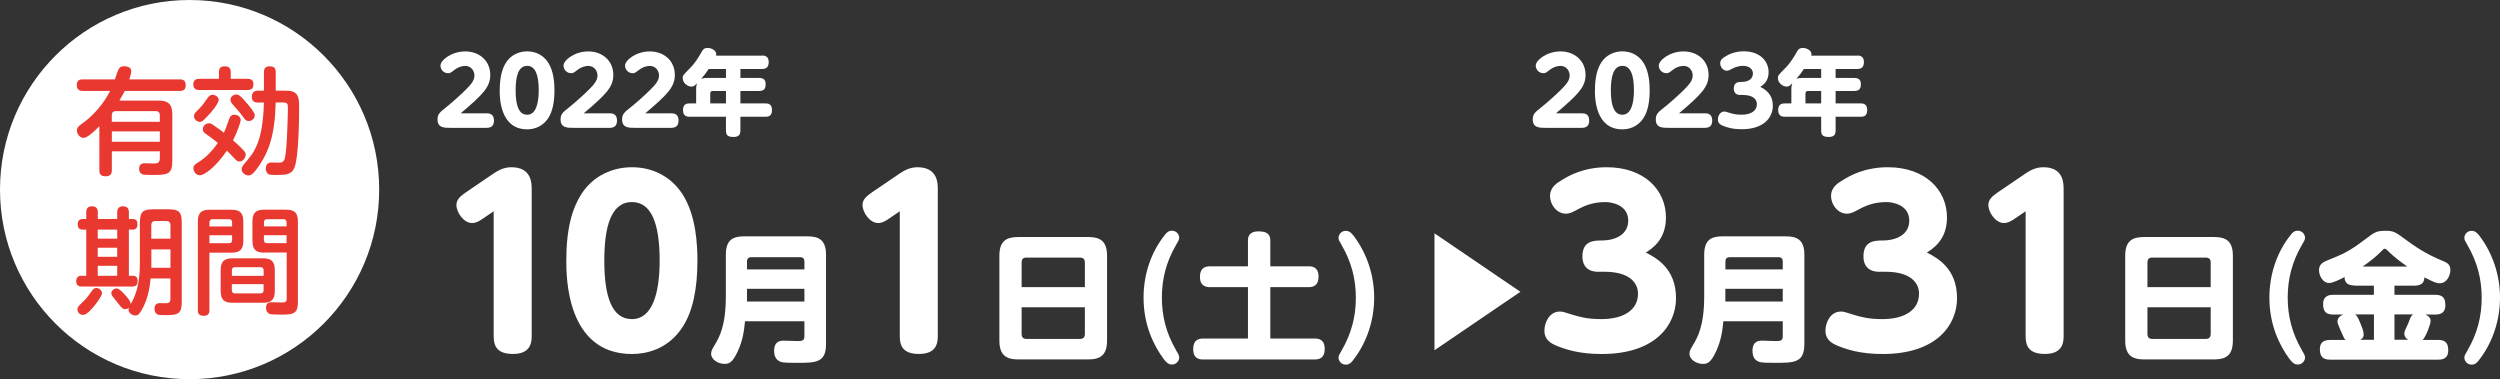
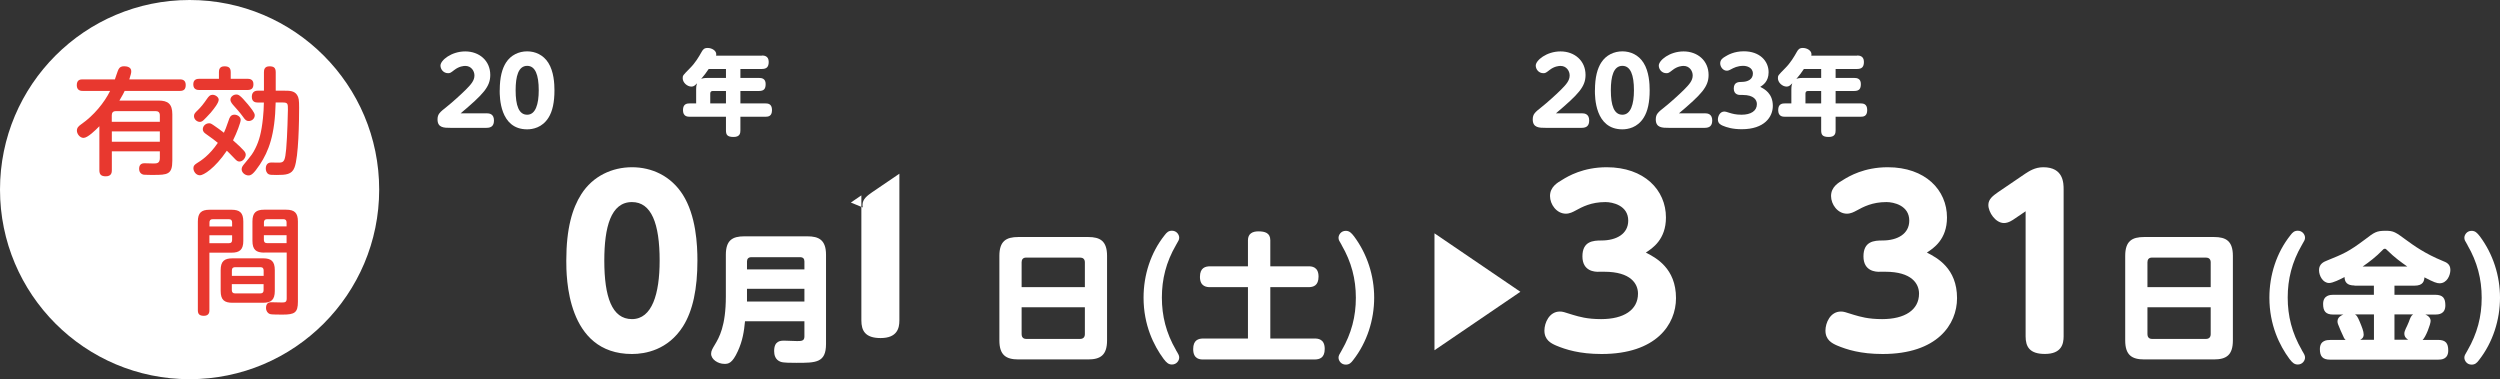
<svg xmlns="http://www.w3.org/2000/svg" id="_レイヤー_2" viewBox="0 0 432.77 65.64">
  <rect x="0" y="0" width="432.77" height="65.64" fill="#333333" stroke="none" />
  <defs>
    <style>.cls-1{fill:#fff;}.cls-2{fill:#e8382f;}</style>
  </defs>
  <g id="_レイヤー_1-2">
    <g>
      <g>
        <g>
-           <path class="cls-1" d="M83.65,37.8c-.43,.31-1.16,.81-1.93,.81-1.47,0-2.71-1.86-2.71-3.13,0-1.04,.85-1.62,1.66-2.2l4.72-3.21c.66-.42,1.66-1.12,3.13-1.12,3.52,0,3.52,2.78,3.52,3.87v25.4c0,1.31-.35,3.05-3.25,3.05-2.67,0-3.33-1.28-3.33-3.05v-21.65l-1.82,1.24Z" />
          <path class="cls-1" d="M98.03,45.11c0-5.57,1.04-9.05,2.59-11.48,2.01-3.17,5.37-4.68,8.78-4.68s6.69,1.47,8.78,4.72c2.32,3.63,2.55,8.7,2.55,11.44,0,4.83-.77,8.66-2.51,11.41-2.59,4.06-6.5,4.76-8.82,4.76-11.37,0-11.37-13.46-11.37-16.16Zm16.16,0c0-6.42-1.43-10.13-4.79-10.13-3.67,0-4.79,4.37-4.79,10.13,0,6.26,1.31,10.13,4.79,10.13s4.79-4.37,4.79-10.13Z" />
          <path class="cls-1" d="M128.97,55.59c-.17,1.78-.41,3.39-1.25,5.21-.96,2.11-1.63,2.19-2.31,2.19-1.15,0-2.31-.79-2.31-1.75,0-.5,.22-.86,.65-1.58,.72-1.2,1.9-3.19,1.9-8.33v-7.23c0-2.52,1.15-3.19,3.19-3.19h10.93c1.97,0,3.22,.62,3.22,3.19v15.44c0,3.27-1.75,3.27-5.12,3.27-.91,0-2.23,0-2.71-.17-.98-.34-1.15-1.23-1.15-1.87,0-1.8,1.13-1.8,1.78-1.8,.29,0,1.66,.07,2.19,.07,.77,0,1.27-.02,1.27-.79v-2.64h-10.28Zm10.28-8.96v-1.37c0-.48-.24-.74-.74-.74h-8.45c-.55,0-.75,.34-.75,.74v1.37h9.94Zm-9.94,3.36v2.21h9.94v-2.21h-9.94Z" />
-           <path class="cls-1" d="M153.95,37.8c-.43,.31-1.16,.81-1.93,.81-1.47,0-2.71-1.86-2.71-3.13,0-1.04,.85-1.62,1.66-2.2l4.72-3.21c.66-.42,1.66-1.12,3.13-1.12,3.52,0,3.52,2.78,3.52,3.87v25.4c0,1.31-.35,3.05-3.25,3.05-2.67,0-3.33-1.28-3.33-3.05v-21.65l-1.82,1.24Z" />
+           <path class="cls-1" d="M153.95,37.8c-.43,.31-1.16,.81-1.93,.81-1.47,0-2.71-1.86-2.71-3.13,0-1.04,.85-1.62,1.66-2.2l4.72-3.21v25.4c0,1.31-.35,3.05-3.25,3.05-2.67,0-3.33-1.28-3.33-3.05v-21.65l-1.82,1.24Z" />
          <path class="cls-1" d="M191.64,58.93c0,2.55-1.15,3.29-3.27,3.29h-12.08c-2.14,0-3.29-.75-3.29-3.29v-14.63c0-2.55,1.15-3.27,3.29-3.27h12.08c2.09,0,3.27,.7,3.27,3.27v14.63Zm-3.84-9.22v-4.3c0-.58-.36-.82-.82-.82h-9.34c-.6,0-.79,.38-.79,.82v4.3h10.95Zm-10.95,3.48v4.66c0,.38,.17,.82,.79,.82h9.34c.48,0,.82-.26,.82-.82v-4.66h-10.95Z" />
          <path class="cls-1" d="M203.58,60.63c.43,.72,.55,.91,.55,1.27,0,.53-.46,1.2-1.25,1.2-.62,0-.96-.34-1.44-.96-1.71-2.31-3.48-5.86-3.48-10.62,0-3.89,1.22-7.76,3.65-10.81,.36-.48,.67-.77,1.27-.77,.79,0,1.25,.67,1.25,1.2,0,.36-.12,.53-.55,1.27-1.73,2.98-2.45,5.93-2.45,9.1s.72,6.12,2.45,9.1Z" />
          <path class="cls-1" d="M226.5,46.1c.5,0,1.75,.02,1.75,1.78,0,1.58-.91,1.83-1.75,1.83h-6.6v8.89h7.64c.58,0,1.78,.05,1.78,1.8,0,1.56-.89,1.83-1.78,1.83h-19.24c-.53,0-1.75-.02-1.75-1.8,0-1.56,.89-1.83,1.75-1.83h7.73v-8.89h-6.53c-.55,0-1.78-.05-1.78-1.78,0-1.61,.96-1.83,1.78-1.83h6.53v-4.51c0-1.13,.77-1.54,1.8-1.54,1.13,0,2.07,.26,2.07,1.54v4.51h6.6Z" />
          <path class="cls-1" d="M232.26,42.43c-.43-.72-.55-.91-.55-1.27,0-.5,.43-1.2,1.25-1.2,.62,0,.96,.34,1.44,.96,2.28,3.07,3.48,6.8,3.48,10.62s-1.23,7.73-3.65,10.81c-.36,.48-.67,.77-1.27,.77-.82,0-1.25-.7-1.25-1.2,0-.36,.12-.53,.55-1.27,1.68-2.91,2.45-5.84,2.45-9.1s-.77-6.2-2.45-9.1Z" />
          <path class="cls-1" d="M276.68,47.05c-.54,0-2.75-.04-2.75-2.67s1.86-2.75,3.29-2.75c2.63,0,4.64-1.16,4.64-3.44,0-2.63-2.71-3.21-3.94-3.21-2.47,0-3.98,.81-5.26,1.51-.35,.19-.93,.5-1.59,.5-1.62,0-2.75-1.62-2.75-3.05,0-1.59,1.28-2.32,2.13-2.82,1-.62,3.6-2.17,7.69-2.17,6.5,0,10.25,3.94,10.25,8.7,0,3.83-2.36,5.34-3.48,6.07,1.74,.89,5.22,2.71,5.22,7.89,0,4.56-3.44,9.67-12.88,9.67-3.83,0-6.22-.77-7.89-1.47-.89-.39-2.01-.97-2.01-2.59,0-1.35,.85-3.29,2.67-3.29,.5,0,.7,.08,2.28,.58,1.08,.31,2.4,.73,4.87,.73,3.91,0,6.38-1.58,6.38-4.41,0-1.7-1.24-3.79-5.84-3.79h-1.04Z" />
-           <path class="cls-1" d="M298.33,55.59c-.17,1.78-.41,3.39-1.25,5.21-.96,2.11-1.63,2.19-2.31,2.19-1.15,0-2.31-.79-2.31-1.75,0-.5,.22-.86,.65-1.58,.72-1.2,1.9-3.19,1.9-8.33v-7.23c0-2.52,1.15-3.19,3.19-3.19h10.93c1.97,0,3.22,.62,3.22,3.19v15.44c0,3.27-1.75,3.27-5.12,3.27-.91,0-2.23,0-2.71-.17-.98-.34-1.15-1.23-1.15-1.87,0-1.8,1.13-1.8,1.78-1.8,.29,0,1.66,.07,2.19,.07,.77,0,1.27-.02,1.27-.79v-2.64h-10.28Zm10.28-8.96v-1.37c0-.48-.24-.74-.74-.74h-8.45c-.55,0-.74,.34-.74,.74v1.37h9.94Zm-9.94,3.36v2.21h9.94v-2.21h-9.94Z" />
          <path class="cls-1" d="M325.33,47.05c-.54,0-2.75-.04-2.75-2.67s1.86-2.75,3.29-2.75c2.63,0,4.64-1.16,4.64-3.44,0-2.63-2.71-3.21-3.94-3.21-2.47,0-3.98,.81-5.26,1.51-.35,.19-.93,.5-1.59,.5-1.62,0-2.75-1.62-2.75-3.05,0-1.59,1.28-2.32,2.13-2.82,1-.62,3.6-2.17,7.69-2.17,6.5,0,10.25,3.94,10.25,8.7,0,3.83-2.36,5.34-3.48,6.07,1.74,.89,5.22,2.71,5.22,7.89,0,4.56-3.44,9.67-12.88,9.67-3.83,0-6.22-.77-7.89-1.47-.89-.39-2.01-.97-2.01-2.59,0-1.35,.85-3.29,2.67-3.29,.5,0,.7,.08,2.28,.58,1.08,.31,2.4,.73,4.87,.73,3.91,0,6.38-1.58,6.38-4.41,0-1.7-1.24-3.79-5.84-3.79h-1.04Z" />
          <path class="cls-1" d="M348.84,37.8c-.43,.31-1.16,.81-1.93,.81-1.47,0-2.71-1.86-2.71-3.13,0-1.04,.85-1.62,1.66-2.2l4.72-3.21c.66-.42,1.66-1.12,3.13-1.12,3.52,0,3.52,2.78,3.52,3.87v25.4c0,1.31-.35,3.05-3.25,3.05-2.67,0-3.33-1.28-3.33-3.05v-21.65l-1.82,1.24Z" />
          <path class="cls-1" d="M386.53,58.93c0,2.55-1.15,3.29-3.27,3.29h-12.08c-2.14,0-3.29-.75-3.29-3.29v-14.63c0-2.55,1.15-3.27,3.29-3.27h12.08c2.09,0,3.27,.7,3.27,3.27v14.63Zm-3.84-9.22v-4.3c0-.58-.36-.82-.82-.82h-9.34c-.6,0-.79,.38-.79,.82v4.3h10.95Zm-10.95,3.48v4.66c0,.38,.17,.82,.79,.82h9.34c.48,0,.82-.26,.82-.82v-4.66h-10.95Z" />
          <path class="cls-1" d="M398.47,60.63c.43,.72,.55,.91,.55,1.27,0,.53-.46,1.2-1.25,1.2-.62,0-.96-.34-1.44-.96-1.71-2.31-3.48-5.86-3.48-10.62,0-3.89,1.22-7.76,3.65-10.81,.36-.48,.67-.77,1.27-.77,.79,0,1.25,.67,1.25,1.2,0,.36-.12,.53-.55,1.27-1.73,2.98-2.45,5.93-2.45,9.1s.72,6.12,2.45,9.1Z" />
          <path class="cls-1" d="M407.59,49.42c-1.32,0-1.71-.6-1.73-1.46-.79,.41-2.02,1.03-2.67,1.03-1.08,0-1.75-1.25-1.75-2.23,0-1.08,.84-1.44,1.32-1.63,2.95-1.2,3.79-1.54,6.63-3.67,1.63-1.25,1.99-1.51,3.55-1.51,1.44,0,1.68,.19,3.75,1.71,1.08,.79,3.1,2.26,6.17,3.51,.62,.24,1.32,.53,1.32,1.56,0,.91-.58,2.31-1.87,2.31-.46,0-.98-.17-2.62-1.03-.05,.65-.22,1.44-1.73,1.44h-3.46v1.58h7.06c1.34,0,1.75,.6,1.75,1.83,0,1.54-1.22,1.59-1.75,1.59h-1.71c.82,.34,.91,.86,.91,1.1,0,.58-.84,2.81-1.39,3.29h2.69c1.32,0,1.75,.6,1.75,1.83,0,1.54-1.2,1.59-1.75,1.59h-18.69c-1.34,0-1.78-.6-1.78-1.83,0-1.54,1.25-1.58,1.78-1.58h2.69c-.1-.07-.19-.17-.29-.34-.05-.1-.53-1.18-.6-1.32-.48-1.13-.53-1.25-.53-1.56,0-.77,.74-1.06,1.01-1.18h-1.75c-1.32,0-1.75-.6-1.75-1.83,0-1.54,1.27-1.59,1.75-1.59h7.04v-1.58h-3.36Zm.07,5c.29,.17,.43,.34,.84,1.3,.38,.94,.67,1.61,.67,2.19s-.36,.77-.6,.91h2.38v-4.39h-3.29Zm9.05-8.29c-1.13-.79-2.19-1.56-3.41-2.76-.24-.22-.29-.31-.46-.31-.19,0-.34,.14-.46,.29-1.03,1.06-2.19,1.97-3.39,2.79h7.71Zm.17,12.68c-.19-.12-.67-.41-.67-1.06,0-.31,.1-.5,.26-.89,.05-.1,.38-.77,.5-1.1,.31-.84,.41-1.1,.77-1.34h-3.24v4.39h2.38Z" />
          <path class="cls-1" d="M427.15,42.43c-.43-.72-.55-.91-.55-1.27,0-.5,.43-1.2,1.25-1.2,.62,0,.96,.34,1.44,.96,2.28,3.07,3.48,6.8,3.48,10.62s-1.23,7.73-3.65,10.81c-.36,.48-.67,.77-1.27,.77-.82,0-1.25-.7-1.25-1.2,0-.36,.12-.53,.55-1.27,1.68-2.91,2.45-5.84,2.45-9.1s-.77-6.2-2.45-9.1Z" />
        </g>
        <g>
          <path class="cls-1" d="M84.22,19.61c.53,0,1.29,.13,1.29,1.24,0,.86-.39,1.28-1.29,1.28h-6.25c-1.08,0-2.23,0-2.23-1.45,0-.94,.39-1.24,1.57-2.18,.92-.73,2.36-2.02,3.29-2.94,.94-.94,1.53-1.61,1.53-2.5,0-.79-.57-1.65-1.58-1.65-.26,0-1.07,.05-1.91,.71-.61,.47-.71,.55-1.07,.55-.82,0-1.32-.69-1.32-1.32,0-.9,1.87-2.45,4.29-2.45s4.33,1.6,4.33,4.07c0,2.05-1.19,3.33-5.13,6.65h4.47Z" />
          <path class="cls-1" d="M86.51,15.63c0-2.32,.44-3.78,1.08-4.79,.84-1.32,2.24-1.95,3.66-1.95s2.79,.61,3.66,1.97c.97,1.52,1.07,3.63,1.07,4.78,0,2.02-.32,3.62-1.05,4.76-1.08,1.7-2.71,1.99-3.68,1.99-4.75,0-4.75-5.62-4.75-6.75Zm6.75,0c0-2.68-.6-4.23-2-4.23-1.53,0-2,1.82-2,4.23,0,2.62,.55,4.23,2,4.23s2-1.82,2-4.23Z" />
-           <path class="cls-1" d="M105.52,19.61c.53,0,1.29,.13,1.29,1.24,0,.86-.39,1.28-1.29,1.28h-6.25c-1.08,0-2.23,0-2.23-1.45,0-.94,.39-1.24,1.57-2.18,.92-.73,2.36-2.02,3.29-2.94,.94-.94,1.53-1.61,1.53-2.5,0-.79-.57-1.65-1.58-1.65-.26,0-1.07,.05-1.91,.71-.61,.47-.71,.55-1.07,.55-.82,0-1.32-.69-1.32-1.32,0-.9,1.87-2.45,4.29-2.45s4.33,1.6,4.33,4.07c0,2.05-1.19,3.33-5.13,6.65h4.47Z" />
-           <path class="cls-1" d="M116.17,19.61c.53,0,1.29,.13,1.29,1.24,0,.86-.39,1.28-1.29,1.28h-6.25c-1.08,0-2.23,0-2.23-1.45,0-.94,.39-1.24,1.57-2.18,.92-.73,2.36-2.02,3.29-2.94,.94-.94,1.53-1.61,1.53-2.5,0-.79-.57-1.65-1.58-1.65-.26,0-1.07,.05-1.91,.71-.61,.47-.71,.55-1.07,.55-.82,0-1.32-.69-1.32-1.32,0-.9,1.87-2.45,4.29-2.45s4.33,1.6,4.33,4.07c0,2.05-1.19,3.33-5.13,6.65h4.47Z" />
          <path class="cls-1" d="M131.88,9.61c.29,0,1.19,0,1.19,1.1,0,.89-.37,1.23-1.19,1.23h-3.71v1.55h3.21c.45,0,1.16,.08,1.16,1.05,0,.81-.26,1.21-1.16,1.21h-3.21v2.15h4.29c.44,0,1.18,.03,1.18,1.15s-.69,1.16-1.18,1.16h-4.29v2.34c0,.48-.06,1.16-1.18,1.16s-1.32-.4-1.32-1.16v-2.34h-6.26c-.39,0-1.18-.03-1.18-1.15s.74-1.16,1.18-1.16h1.1v-2.45c0-.6,.1-.86,.16-1.03-.37,.36-.56,.57-.97,.57-.76,0-1.52-.71-1.52-1.45,0-.47,.02-.48,1.28-1.76,.9-.9,1.52-1.95,1.99-2.79,.24-.42,.44-.69,1.05-.69,.74,0,1.49,.47,1.49,1.08,0,.11-.02,.19-.03,.26h7.94Zm-9.2,2.33c-.53,.79-.68,.97-1.31,1.73,.14-.07,.4-.18,1.1-.18h3.2v-1.55h-2.99Zm2.99,5.96v-2.15h-2.28c-.29,0-.44,.16-.44,.44v1.71h2.71Z" />
        </g>
        <g>
          <path class="cls-1" d="M273.81,19.61c.53,0,1.29,.13,1.29,1.24,0,.86-.39,1.28-1.29,1.28h-6.25c-1.08,0-2.23,0-2.23-1.45,0-.94,.39-1.24,1.57-2.18,.92-.73,2.36-2.02,3.29-2.94,.94-.94,1.53-1.61,1.53-2.5,0-.79-.56-1.65-1.58-1.65-.26,0-1.07,.05-1.9,.71-.61,.47-.71,.55-1.07,.55-.82,0-1.32-.69-1.32-1.32,0-.9,1.87-2.45,4.29-2.45s4.33,1.6,4.33,4.07c0,2.05-1.2,3.33-5.13,6.65h4.47Z" />
          <path class="cls-1" d="M276.1,15.63c0-2.32,.44-3.78,1.08-4.79,.84-1.32,2.24-1.95,3.66-1.95s2.79,.61,3.66,1.97c.97,1.52,1.07,3.63,1.07,4.78,0,2.02-.32,3.62-1.05,4.76-1.08,1.7-2.71,1.99-3.68,1.99-4.75,0-4.75-5.62-4.75-6.75Zm6.75,0c0-2.68-.6-4.23-2-4.23-1.53,0-2,1.82-2,4.23,0,2.62,.55,4.23,2,4.23s2-1.82,2-4.23Z" />
          <path class="cls-1" d="M295.11,19.61c.53,0,1.29,.13,1.29,1.24,0,.86-.39,1.28-1.29,1.28h-6.25c-1.08,0-2.23,0-2.23-1.45,0-.94,.39-1.24,1.57-2.18,.92-.73,2.36-2.02,3.29-2.94,.94-.94,1.53-1.61,1.53-2.5,0-.79-.56-1.65-1.58-1.65-.26,0-1.07,.05-1.9,.71-.61,.47-.71,.55-1.07,.55-.82,0-1.32-.69-1.32-1.32,0-.9,1.87-2.45,4.29-2.45s4.33,1.6,4.33,4.07c0,2.05-1.2,3.33-5.13,6.65h4.47Z" />
          <path class="cls-1" d="M301.28,16.44c-.23,0-1.15-.02-1.15-1.11s.78-1.15,1.37-1.15c1.1,0,1.94-.48,1.94-1.44,0-1.1-1.13-1.34-1.65-1.34-1.03,0-1.66,.34-2.2,.63-.15,.08-.39,.21-.66,.21-.68,0-1.15-.68-1.15-1.28,0-.66,.53-.97,.89-1.18,.42-.26,1.5-.9,3.21-.9,2.71,0,4.28,1.65,4.28,3.63,0,1.6-.98,2.23-1.45,2.53,.73,.37,2.18,1.13,2.18,3.29,0,1.9-1.44,4.04-5.38,4.04-1.6,0-2.6-.32-3.29-.61-.37-.16-.84-.4-.84-1.08,0-.57,.36-1.37,1.11-1.37,.21,0,.29,.03,.95,.24,.45,.13,1,.31,2.03,.31,1.63,0,2.66-.66,2.66-1.84,0-.71-.52-1.58-2.44-1.58h-.44Z" />
          <path class="cls-1" d="M321.47,9.61c.29,0,1.19,0,1.19,1.1,0,.89-.37,1.23-1.19,1.23h-3.71v1.55h3.21c.45,0,1.16,.08,1.16,1.05,0,.81-.26,1.21-1.16,1.21h-3.21v2.15h4.29c.44,0,1.18,.03,1.18,1.15s-.69,1.16-1.18,1.16h-4.29v2.34c0,.48-.06,1.16-1.18,1.16s-1.32-.4-1.32-1.16v-2.34h-6.26c-.39,0-1.18-.03-1.18-1.15s.74-1.16,1.18-1.16h1.1v-2.45c0-.6,.1-.86,.16-1.03-.37,.36-.57,.57-.97,.57-.76,0-1.52-.71-1.52-1.45,0-.47,.02-.48,1.28-1.76,.9-.9,1.52-1.95,1.99-2.79,.24-.42,.44-.69,1.05-.69,.74,0,1.49,.47,1.49,1.08,0,.11-.02,.19-.03,.26h7.94Zm-9.2,2.33c-.53,.79-.68,.97-1.31,1.73,.15-.07,.4-.18,1.1-.18h3.2v-1.55h-2.99Zm2.99,5.96v-2.15h-2.28c-.29,0-.44,.16-.44,.44v1.71h2.71Z" />
        </g>
        <polygon class="cls-1" points="263.19 50.51 248.32 60.63 248.32 40.39 263.19 50.51" />
      </g>
      <g>
        <path class="cls-1" d="M65.64,32.82c0,18.12-14.69,32.82-32.82,32.82S0,50.94,0,32.82,14.69,0,32.82,0s32.82,14.69,32.82,32.82Z" />
        <g>
          <path class="cls-2" d="M31.12,13.74c.26,0,1.03,0,1.03,.95,0,.79-.34,1.05-1.03,1.05h-9.54c-.12,.26-.34,.73-.91,1.67h6.78c1.61,0,2.38,.57,2.38,2.38v8.03c0,2.38-.83,2.46-3.29,2.46-.38,0-1.37,0-1.67-.04-.18-.04-.79-.2-.79-1.03,0-.93,.71-.95,.95-.95s1.29,.04,1.51,.04c.56,0,1.13,0,1.13-.91v-1.19h-8.31v3.27c0,.3-.02,1.05-1.03,1.05-.77,0-1.13-.26-1.13-1.05v-7.62c-.71,.73-2.04,2.02-2.74,2.02-.63,0-1.15-.69-1.15-1.25,0-.52,.3-.79,.75-1.11,2.16-1.49,4.01-3.75,5-5.77h-4.72c-.26,0-1.05,0-1.05-.99s.67-1.01,1.05-1.01h5.55c.1-.28,.5-1.53,.63-1.75,.2-.36,.46-.52,.97-.52s1.23,.16,1.23,.85c0,.36-.08,.58-.34,1.43h8.75Zm-11.76,7.34h8.31v-1.11c0-.57-.32-.73-.71-.73h-6.9c-.52,0-.71,.28-.71,.73v1.11Zm8.31,1.67h-8.31v1.78h8.31v-1.78Z" />
          <path class="cls-2" d="M42.82,13.64c.26,0,1.05,0,1.05,.91,0,.71-.28,1.03-1.05,1.03h-8.31c-.26,0-1.05,0-1.05-.97,0-.91,.67-.97,1.05-.97h3.39v-1.15c0-.36,.06-1.01,.95-1.01,.69,0,1.09,.22,1.09,1.01v1.15h2.88Zm-8.23,16.7c-.65,0-1.11-.65-1.11-1.23,0-.4,.2-.59,.56-.83,.79-.48,2.22-1.41,3.67-3.55-.6-.5-.87-.69-2.1-1.57-.22-.16-.5-.36-.5-.81,0-.52,.48-1.01,1.09-1.01,.24,0,.34,.02,1.19,.63,.14,.1,.73,.5,1.37,1.01,.18-.4,.4-.87,.83-2.16,.12-.38,.3-.97,.99-.97,.48,0,1.09,.34,1.09,.91,0,.4-.67,2.24-1.33,3.53,.99,.87,1.51,1.37,1.94,1.86,.08,.1,.26,.34,.26,.62,0,.5-.46,1.19-1.09,1.19-.26,0-.42-.1-.67-.34-1.13-1.17-1.25-1.29-1.51-1.53-2.1,3.09-4.05,4.26-4.68,4.26Zm1.94-10.89c-.42,.5-1.25,1.31-1.25,1.31-.3,.3-.52,.34-.69,.34-.48,0-1.01-.42-1.01-1.01,0-.36,.18-.57,.67-1.03,.56-.54,1.11-1.25,1.53-1.88,.36-.52,.58-.77,1.01-.77,.54,0,1.07,.44,1.07,.85,0,.56-.87,1.63-1.33,2.18Zm6.44-1.31c.4,.5,1.13,1.35,1.13,1.8,0,.6-.5,1.01-1.05,1.01-.4,0-.6-.18-1.01-.77-.46-.65-1.25-1.53-1.71-2.04-.02-.02-.44-.48-.44-.87,0-.59,.63-.91,.95-.91,.42,0,.65,0,2.14,1.78Zm1.61-.4c-.22,0-.99,0-.99-.99s.77-1.05,.99-1.05h1.11v-3.19c0-.38,.06-1.03,.95-1.03,.73,0,1.09,.22,1.09,1.03v3.19h1.55c.85,0,1.67,.02,2.14,.73,.3,.46,.36,.89,.36,2.2,0,2.18-.08,8.57-.81,10.39-.46,1.19-1.47,1.27-3.09,1.27-.93,0-1.15-.02-1.39-.14-.36-.2-.48-.63-.48-.97,0-.24,.04-1.05,.95-1.05,.24,0,1.25,.04,1.47,.02,.79-.04,.93-.46,1.11-2.36,.2-2.12,.3-6.62,.3-6.82,0-1.01,0-1.23-.93-1.23h-1.19c-.12,5.63-1.21,8.43-2.74,10.75-1.09,1.63-1.51,1.88-1.96,1.88-.6,0-1.19-.5-1.19-1.07,0-.32,.16-.56,.38-.83,1.43-1.73,1.53-1.86,2.02-2.84,.63-1.27,1.03-2.68,1.29-5.18,.08-.89,.16-1.79,.16-2.7h-1.11Z" />
-           <path class="cls-2" d="M20.29,37.91v-1.17c0-.34,.08-1.03,1.01-1.03,.75,0,1.01,.44,1.01,1.03v1.17h.69c.79,0,.79,.69,.79,.91,0,.32-.06,.93-.79,.93h-.69v7.99h.71c.56,0,.81,.34,.81,.89,0,.97-.65,.97-.95,.97H14.16c-.24,0-.97,0-.97-.93,0-.44,.2-.93,.87-.93h.87v-7.99h-.67c-.75,0-.81-.67-.81-.91,0-.46,.2-.93,.83-.93h.65v-1.19c0-.32,.08-1.01,.99-1.01,.77,0,1.01,.44,1.01,1.01v1.19h3.37Zm-2.64,12.89c0,.44-1.09,1.92-1.65,2.54-.91,1.01-1.27,1.17-1.69,1.17-.5,0-.91-.48-.91-.95,0-.32,.16-.56,.75-1.11,.81-.77,1.03-1.05,1.73-2.06,.3-.42,.46-.54,.85-.54,.16,0,.93,.22,.93,.95Zm2.64-11.05h-3.37v1.57h3.37v-1.57Zm0,3.13h-3.37v1.57h3.37v-1.57Zm0,3.13h-3.37v1.73h3.37v-1.73Zm3.93-7.48c0-1.82,.46-2.3,2.3-2.3h2.64c1.84,0,2.3,.46,2.3,2.3v13.7c0,1.96-.5,2.32-2.6,2.32-.34,0-1.17,0-1.43-.06-.42-.1-.69-.53-.69-1.03,0-.34,.12-.99,.93-.99,.06,0,1.05,.04,1.21,.02,.6-.04,.62-.53,.62-.77v-3.51h-3.43c-.08,.87-.3,3.29-1.49,5.37-.52,.91-.73,1.03-1.15,1.03-.52,0-1.19-.4-1.19-1.01,0-.12,.04-.22,.08-.34-.3,.26-.56,.26-.63,.26-.44,0-.62-.2-1.43-1.25-.14-.18-.75-.91-.85-1.07-.08-.12-.14-.28-.14-.42,0-.54,.58-.85,.89-.85,.46,0,1.09,.67,1.51,1.15,.48,.54,.95,1.05,.95,1.57,.46-.79,.75-1.39,1.07-2.52,.34-1.23,.52-2.82,.52-4.14v-7.46Zm1.98,2.78h3.31v-2.32c0-.57-.32-.73-.73-.73h-1.86c-.4,0-.73,.14-.73,.73v2.32Zm3.31,1.86h-3.31v3.19h3.31v-3.19Z" />
          <path class="cls-2" d="M36.25,53.7c0,.24,0,.97-.95,.97-.81,0-1.05-.34-1.05-.97v-15.35c0-1.51,.61-2.04,2.02-2.04h3.81c1.39,0,2.04,.48,2.04,2.04v3.35c0,1.51-.63,2.04-2.04,2.04h-3.83v9.97Zm3.93-14.5v-.69c0-.3-.12-.56-.54-.56h-2.82c-.46,0-.56,.28-.56,.56v.69h3.93Zm-3.93,1.53v1.37h3.37c.42,0,.56-.22,.56-.56v-.81h-3.93Zm11.32,9.64c0,1.55-.65,2.04-2.02,2.04h-5.31c-1.39,0-2.04-.48-2.04-2.04v-3.61c0-1.53,.63-2.04,2.04-2.04h5.31c1.39,0,2.02,.5,2.02,2.04v3.61Zm-7.44-2.62h5.51v-.93c0-.36-.16-.57-.56-.57h-4.38c-.32,0-.56,.14-.56,.57v.93Zm0,1.43v1.05c0,.38,.2,.56,.56,.56h4.38c.4,0,.56-.2,.56-.56v-1.05h-5.51Zm5.61-5.45c-1.43,0-2.04-.52-2.04-2.04v-3.35c0-1.53,.63-2.04,2.04-2.04h3.79c1.47,0,2.04,.56,2.04,2.04v13.9c0,1.88-.56,2.22-2.64,2.22s-2.12-.06-2.3-.14c-.26-.12-.58-.44-.58-1.03,0-.97,.69-.97,.95-.97,.28,0,1.55,.04,1.82,.04,.54,0,.81-.06,.81-.69v-7.95h-3.87Zm-.06-4.54h3.93v-.69c0-.36-.18-.56-.56-.56h-2.8c-.4,0-.56,.22-.56,.56v.69Zm3.93,1.53h-3.93v.81c0,.32,.14,.56,.56,.56h3.37v-1.37Z" />
        </g>
      </g>
    </g>
  </g>
</svg>